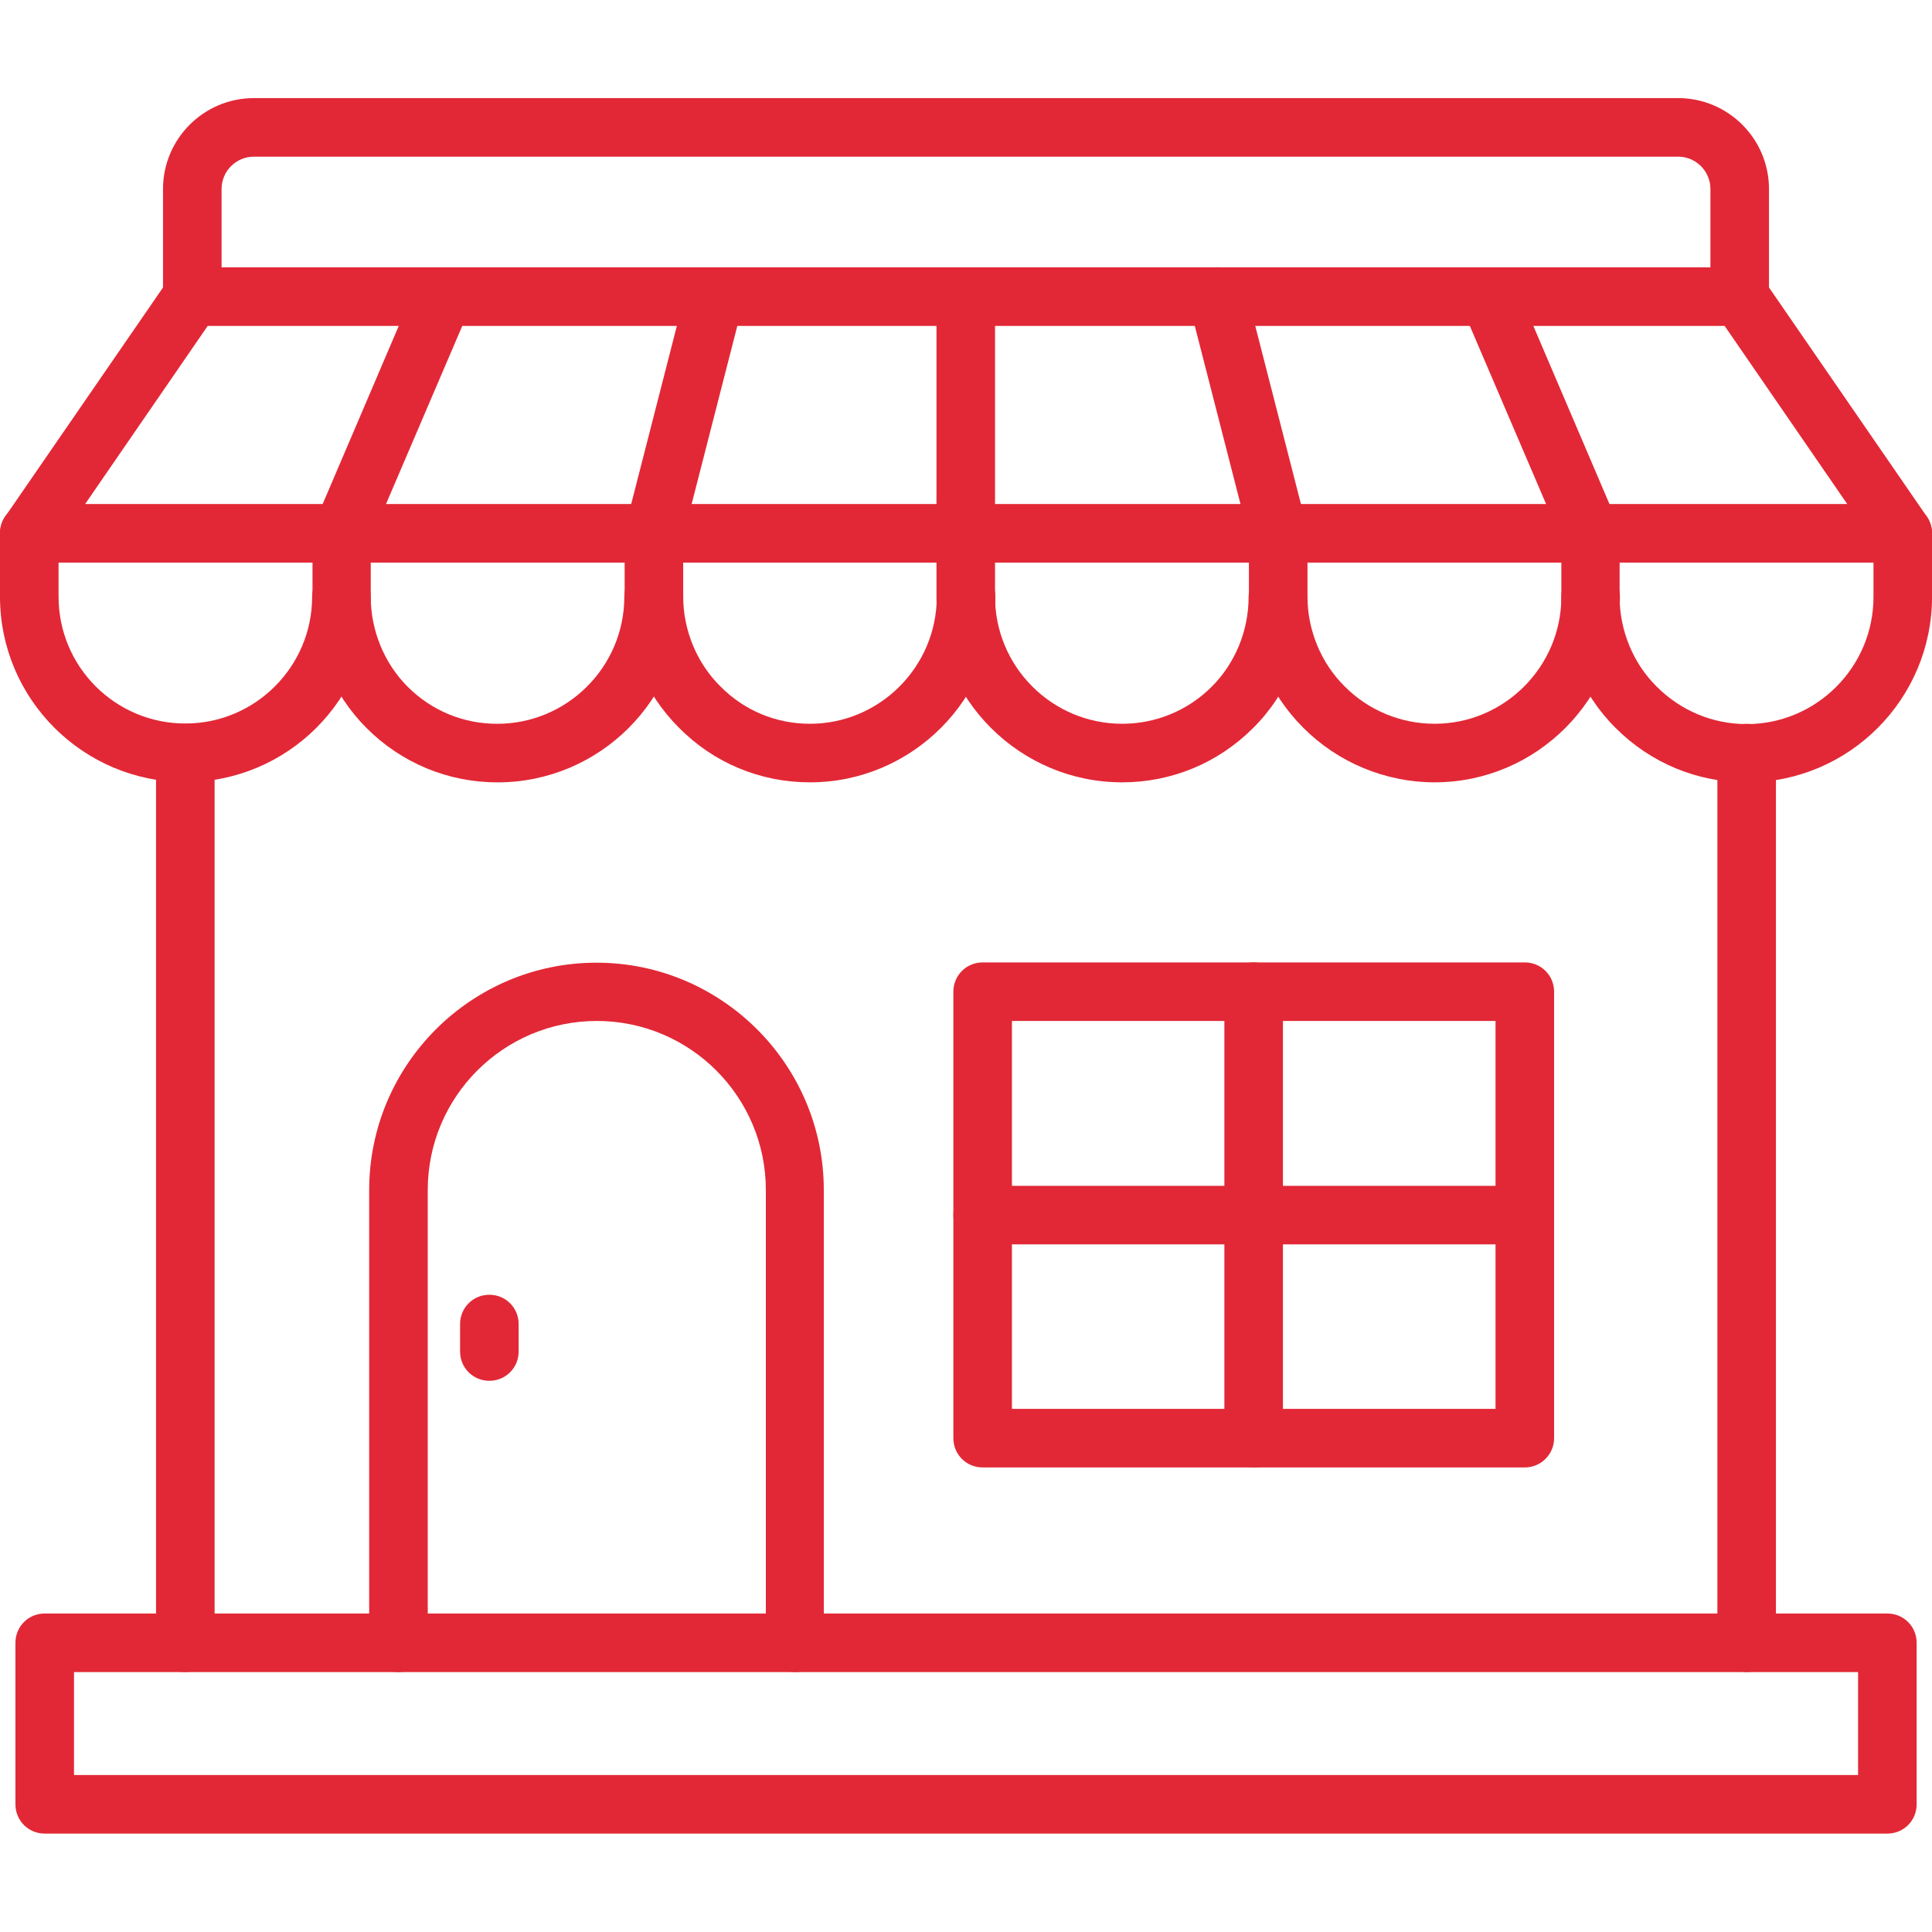
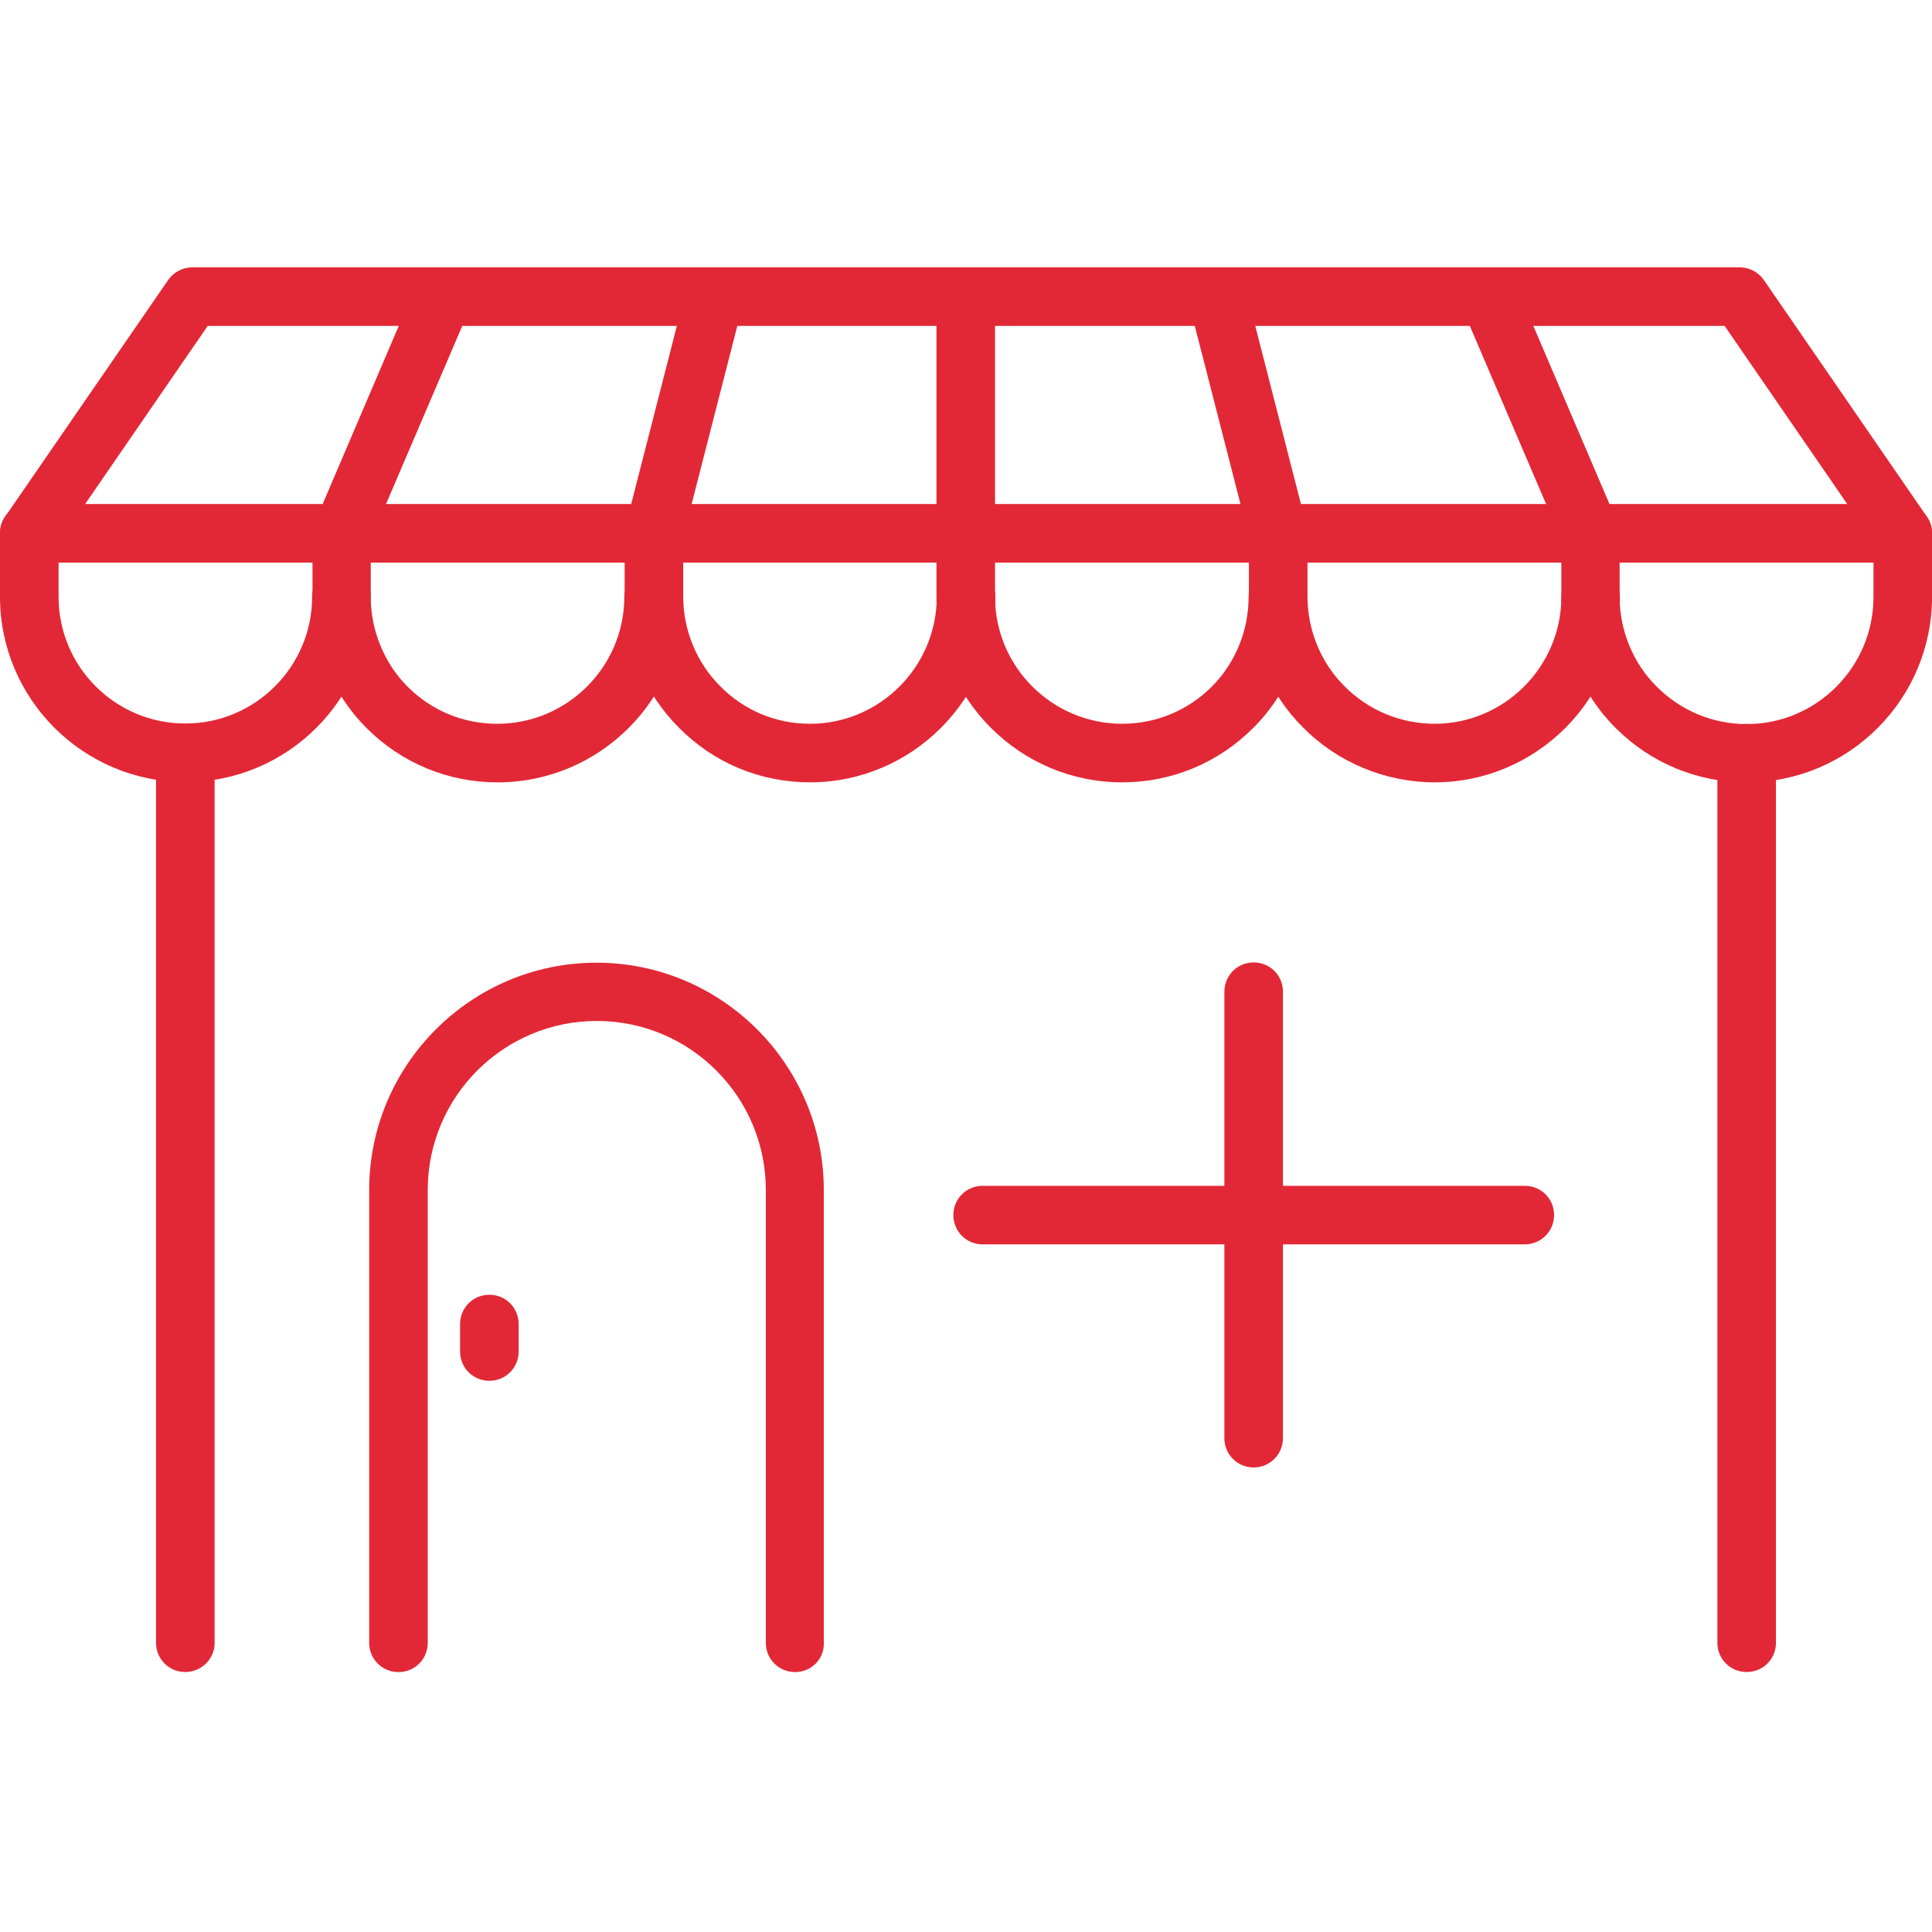
<svg xmlns="http://www.w3.org/2000/svg" width="80" height="80" viewBox="0 0 80 80" fill="none">
  <g clip-path="url(#clip0_2020_72)">
    <path d="M78.788 23.295H1.213C0.763 23.295 0.351 23.045 0.138 22.645C-0.074 22.245 -0.037 21.77 0.213 21.395L6.963 11.595C7.189 11.27 7.563 11.07 7.963 11.07H72.038C72.439 11.07 72.814 11.27 73.038 11.595L79.788 21.395C80.038 21.77 80.076 22.245 79.864 22.645C79.651 23.045 79.239 23.295 78.788 23.295ZM3.526 20.87H76.489L71.413 13.495H8.601L3.526 20.87Z" fill="#E22836" />
    <path d="M7.675 32.384C3.45 32.384 0 28.947 0 24.709V22.072C0 21.397 0.537 20.859 1.212 20.859C1.887 20.859 2.425 21.397 2.425 22.072V24.709C2.425 27.609 4.775 29.959 7.675 29.959C10.575 29.959 12.925 27.597 12.925 24.709C12.925 24.034 13.463 23.497 14.137 23.497C14.812 23.497 15.35 24.034 15.35 24.709C15.35 28.947 11.912 32.384 7.675 32.384Z" fill="#E22836" />
    <path d="M20.602 32.396C18.552 32.396 16.627 31.596 15.177 30.146C13.752 28.721 12.94 26.746 12.94 24.721V22.096C12.94 21.933 12.977 21.771 13.04 21.621L17.227 11.821C17.489 11.208 18.202 10.921 18.814 11.183C19.427 11.446 19.715 12.158 19.452 12.771L15.352 22.346V24.721C15.352 26.108 15.915 27.471 16.877 28.433C17.877 29.433 19.189 29.971 20.59 29.971C23.489 29.971 25.852 27.608 25.852 24.708C25.852 24.033 26.39 23.496 27.064 23.496C27.739 23.496 28.277 24.033 28.277 24.708C28.29 28.946 24.84 32.396 20.602 32.396Z" fill="#E22836" />
    <path d="M33.54 32.395C31.49 32.395 29.553 31.595 28.115 30.132C26.69 28.72 25.865 26.745 25.865 24.707V22.082C25.865 21.982 25.878 21.882 25.903 21.782L28.415 11.982C28.578 11.332 29.24 10.945 29.89 11.107C30.54 11.27 30.928 11.932 30.765 12.582L28.29 22.232V24.707C28.29 26.095 28.853 27.457 29.828 28.42C30.815 29.42 32.128 29.97 33.54 29.97C36.428 29.97 38.79 27.607 38.79 24.707C38.79 24.032 39.328 23.495 40.003 23.495C40.678 23.495 41.215 24.032 41.215 24.707C41.215 28.945 37.765 32.395 33.54 32.395Z" fill="#E22836" />
    <path d="M46.465 32.395C42.227 32.395 38.777 28.945 38.777 24.708V12.283C38.777 11.608 39.315 11.07 39.99 11.07C40.665 11.07 41.202 11.608 41.202 12.283V24.708C41.202 27.608 43.565 29.97 46.465 29.97C47.865 29.97 49.19 29.42 50.177 28.433C51.152 27.458 51.702 26.108 51.702 24.72C51.702 24.045 52.24 23.508 52.915 23.508C53.59 23.508 54.127 24.045 54.127 24.72C54.127 26.745 53.315 28.733 51.89 30.145C50.44 31.595 48.515 32.395 46.465 32.395Z" fill="#E22836" />
    <path d="M59.403 32.395C57.365 32.395 55.39 31.57 53.965 30.133C52.54 28.72 51.715 26.745 51.715 24.708V22.233L49.24 12.583C49.078 11.933 49.465 11.27 50.115 11.108C50.765 10.933 51.428 11.333 51.59 11.983L54.103 21.783C54.128 21.883 54.14 21.983 54.14 22.083V24.708C54.14 26.095 54.703 27.458 55.678 28.42C56.653 29.408 58.003 29.97 59.403 29.97C62.29 29.97 64.653 27.608 64.653 24.708C64.653 24.033 65.19 23.495 65.865 23.495C66.54 23.495 67.078 24.033 67.078 24.708C67.065 28.945 63.628 32.395 59.403 32.395Z" fill="#E22836" />
    <path d="M72.327 32.396C70.277 32.396 68.352 31.596 66.902 30.146C65.477 28.733 64.652 26.746 64.652 24.721V22.346L60.552 12.771C60.29 12.158 60.577 11.446 61.19 11.183C61.802 10.921 62.515 11.208 62.777 11.821L66.965 21.621C67.027 21.771 67.065 21.933 67.065 22.096V24.721C67.065 26.108 67.627 27.471 68.602 28.433C69.602 29.433 70.927 29.983 72.327 29.983C75.215 29.983 77.577 27.621 77.577 24.721V22.096C77.577 21.421 78.115 20.883 78.79 20.883C79.465 20.883 80.002 21.408 80.002 22.083V24.708C80.002 28.946 76.565 32.396 72.327 32.396Z" fill="#E22836" />
-     <path d="M72.037 13.5C71.362 13.5 70.825 12.963 70.825 12.287V7.825C70.825 7.088 70.225 6.487 69.487 6.487H10.512C9.775 6.487 9.175 7.088 9.175 7.825V12.287C9.175 12.963 8.637 13.5 7.963 13.5C7.287 13.5 6.75 12.963 6.75 12.287V7.825C6.75 5.75 8.438 4.062 10.512 4.062H69.487C71.562 4.062 73.25 5.75 73.25 7.825V12.287C73.25 12.963 72.7 13.5 72.037 13.5Z" fill="#E22836" />
-     <path d="M78.151 75.925H1.851C1.176 75.925 0.639 75.388 0.639 74.713V68.025C0.639 67.35 1.176 66.812 1.851 66.812H78.151C78.826 66.812 79.364 67.35 79.364 68.025V74.713C79.364 75.388 78.826 75.925 78.151 75.925ZM3.064 73.5H76.939V69.237H3.064V73.5Z" fill="#E22836" />
    <path d="M7.673 69.235C6.998 69.235 6.461 68.698 6.461 68.023V31.185C6.461 30.51 6.998 29.973 7.673 29.973C8.348 29.973 8.886 30.51 8.886 31.185V68.035C8.886 68.698 8.336 69.235 7.673 69.235Z" fill="#E22836" />
    <path d="M72.326 69.235C71.651 69.235 71.113 68.698 71.113 68.023V31.185C71.113 30.51 71.651 29.973 72.326 29.973C73.001 29.973 73.538 30.51 73.538 31.185V68.035C73.538 68.698 73.001 69.235 72.326 69.235Z" fill="#E22836" />
    <path d="M32.925 69.238C32.25 69.238 31.712 68.701 31.712 68.026V49.276C31.712 45.413 28.575 42.276 24.712 42.276C20.85 42.276 17.712 45.413 17.712 49.276V68.026C17.712 68.701 17.175 69.238 16.5 69.238C15.825 69.238 15.287 68.701 15.287 68.026V49.276C15.287 44.088 19.512 39.863 24.7 39.863C29.887 39.863 34.112 44.088 34.112 49.276V68.026C34.137 68.701 33.587 69.238 32.925 69.238Z" fill="#E22836" />
-     <path d="M63.139 60.764H40.689C40.014 60.764 39.477 60.227 39.477 59.552V41.064C39.477 40.389 40.014 39.852 40.689 39.852H63.139C63.814 39.852 64.352 40.389 64.352 41.064V59.552C64.352 60.214 63.814 60.764 63.139 60.764ZM41.902 58.339H61.927V42.277H41.902V58.339Z" fill="#E22836" />
    <path d="M51.912 60.764C51.237 60.764 50.699 60.227 50.699 59.552V41.064C50.699 40.389 51.237 39.852 51.912 39.852C52.587 39.852 53.124 40.389 53.124 41.064V59.552C53.124 60.214 52.587 60.764 51.912 60.764Z" fill="#E22836" />
    <path d="M63.139 51.527H40.689C40.014 51.527 39.477 50.989 39.477 50.314C39.477 49.639 40.014 49.102 40.689 49.102H63.139C63.814 49.102 64.352 49.639 64.352 50.314C64.352 50.977 63.814 51.527 63.139 51.527Z" fill="#E22836" />
    <path d="M20.263 57.176C19.588 57.176 19.051 56.638 19.051 55.963V54.826C19.051 54.151 19.588 53.613 20.263 53.613C20.938 53.613 21.476 54.151 21.476 54.826V55.963C21.476 56.638 20.938 57.176 20.263 57.176Z" fill="#E22836" />
  </g>
  <defs>
    <clipPath id="clip0_2020_72">
      <rect width="80" height="80" fill="white" />
    </clipPath>
  </defs>
</svg>